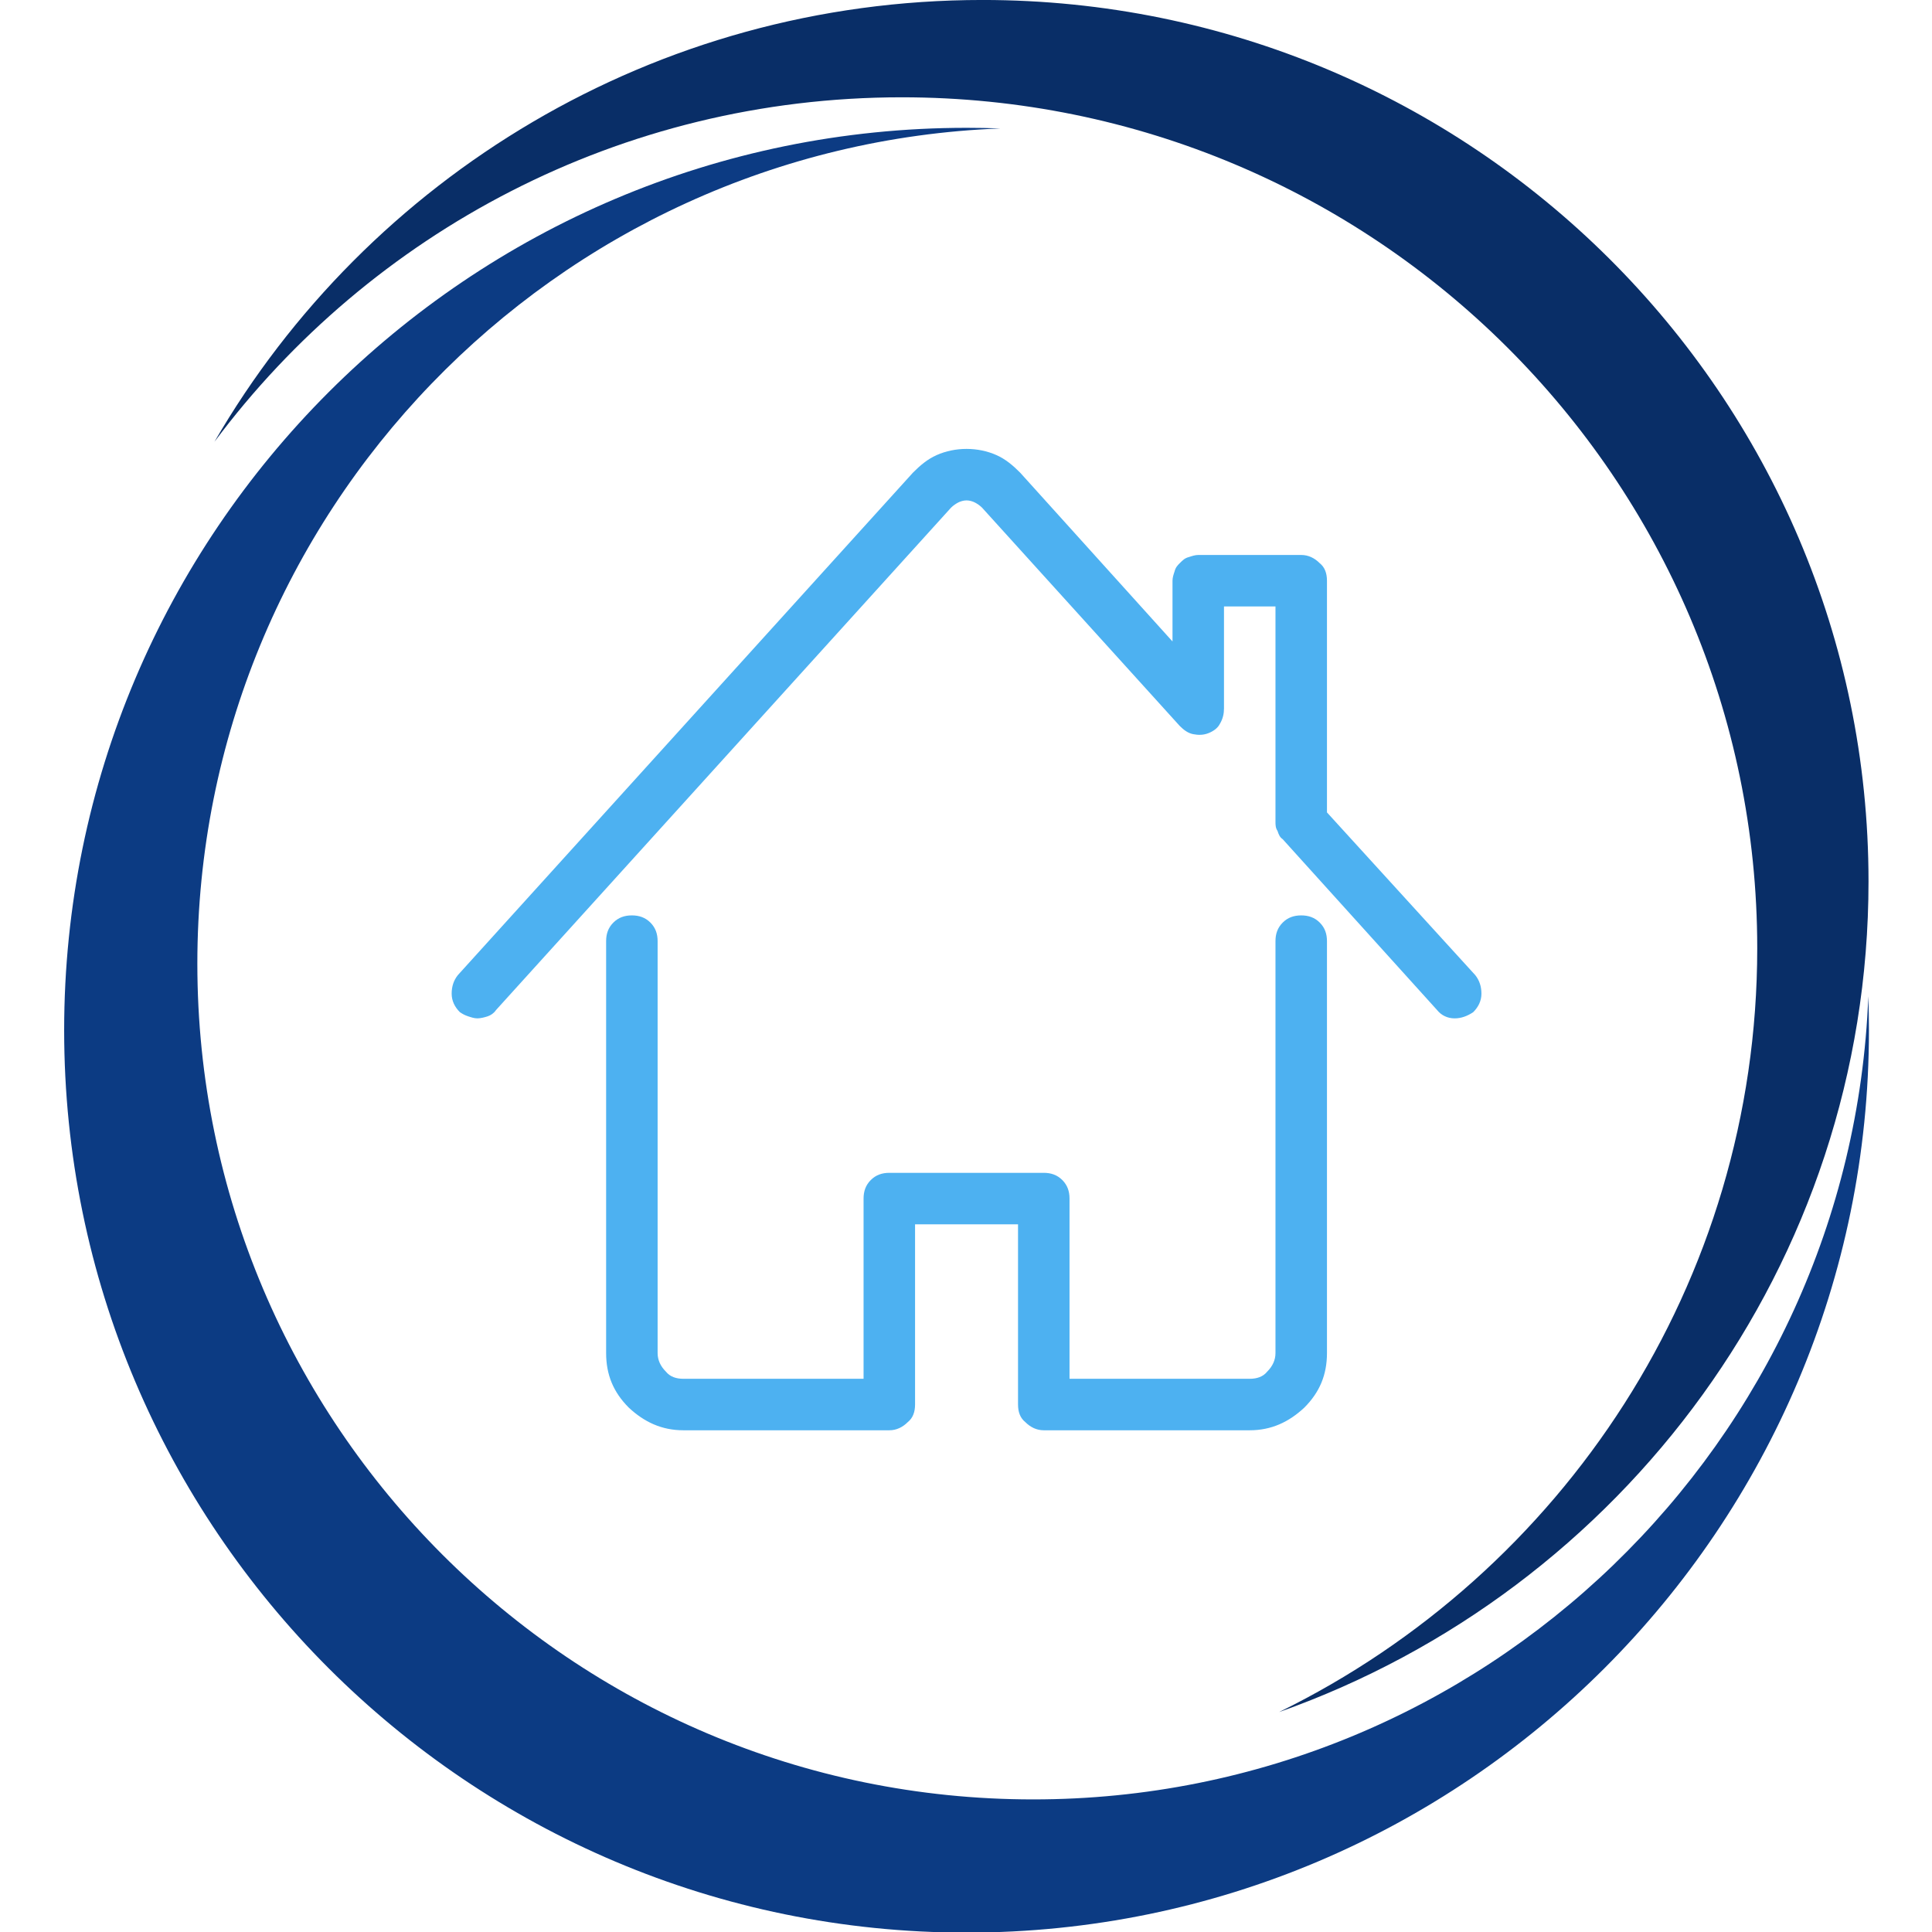
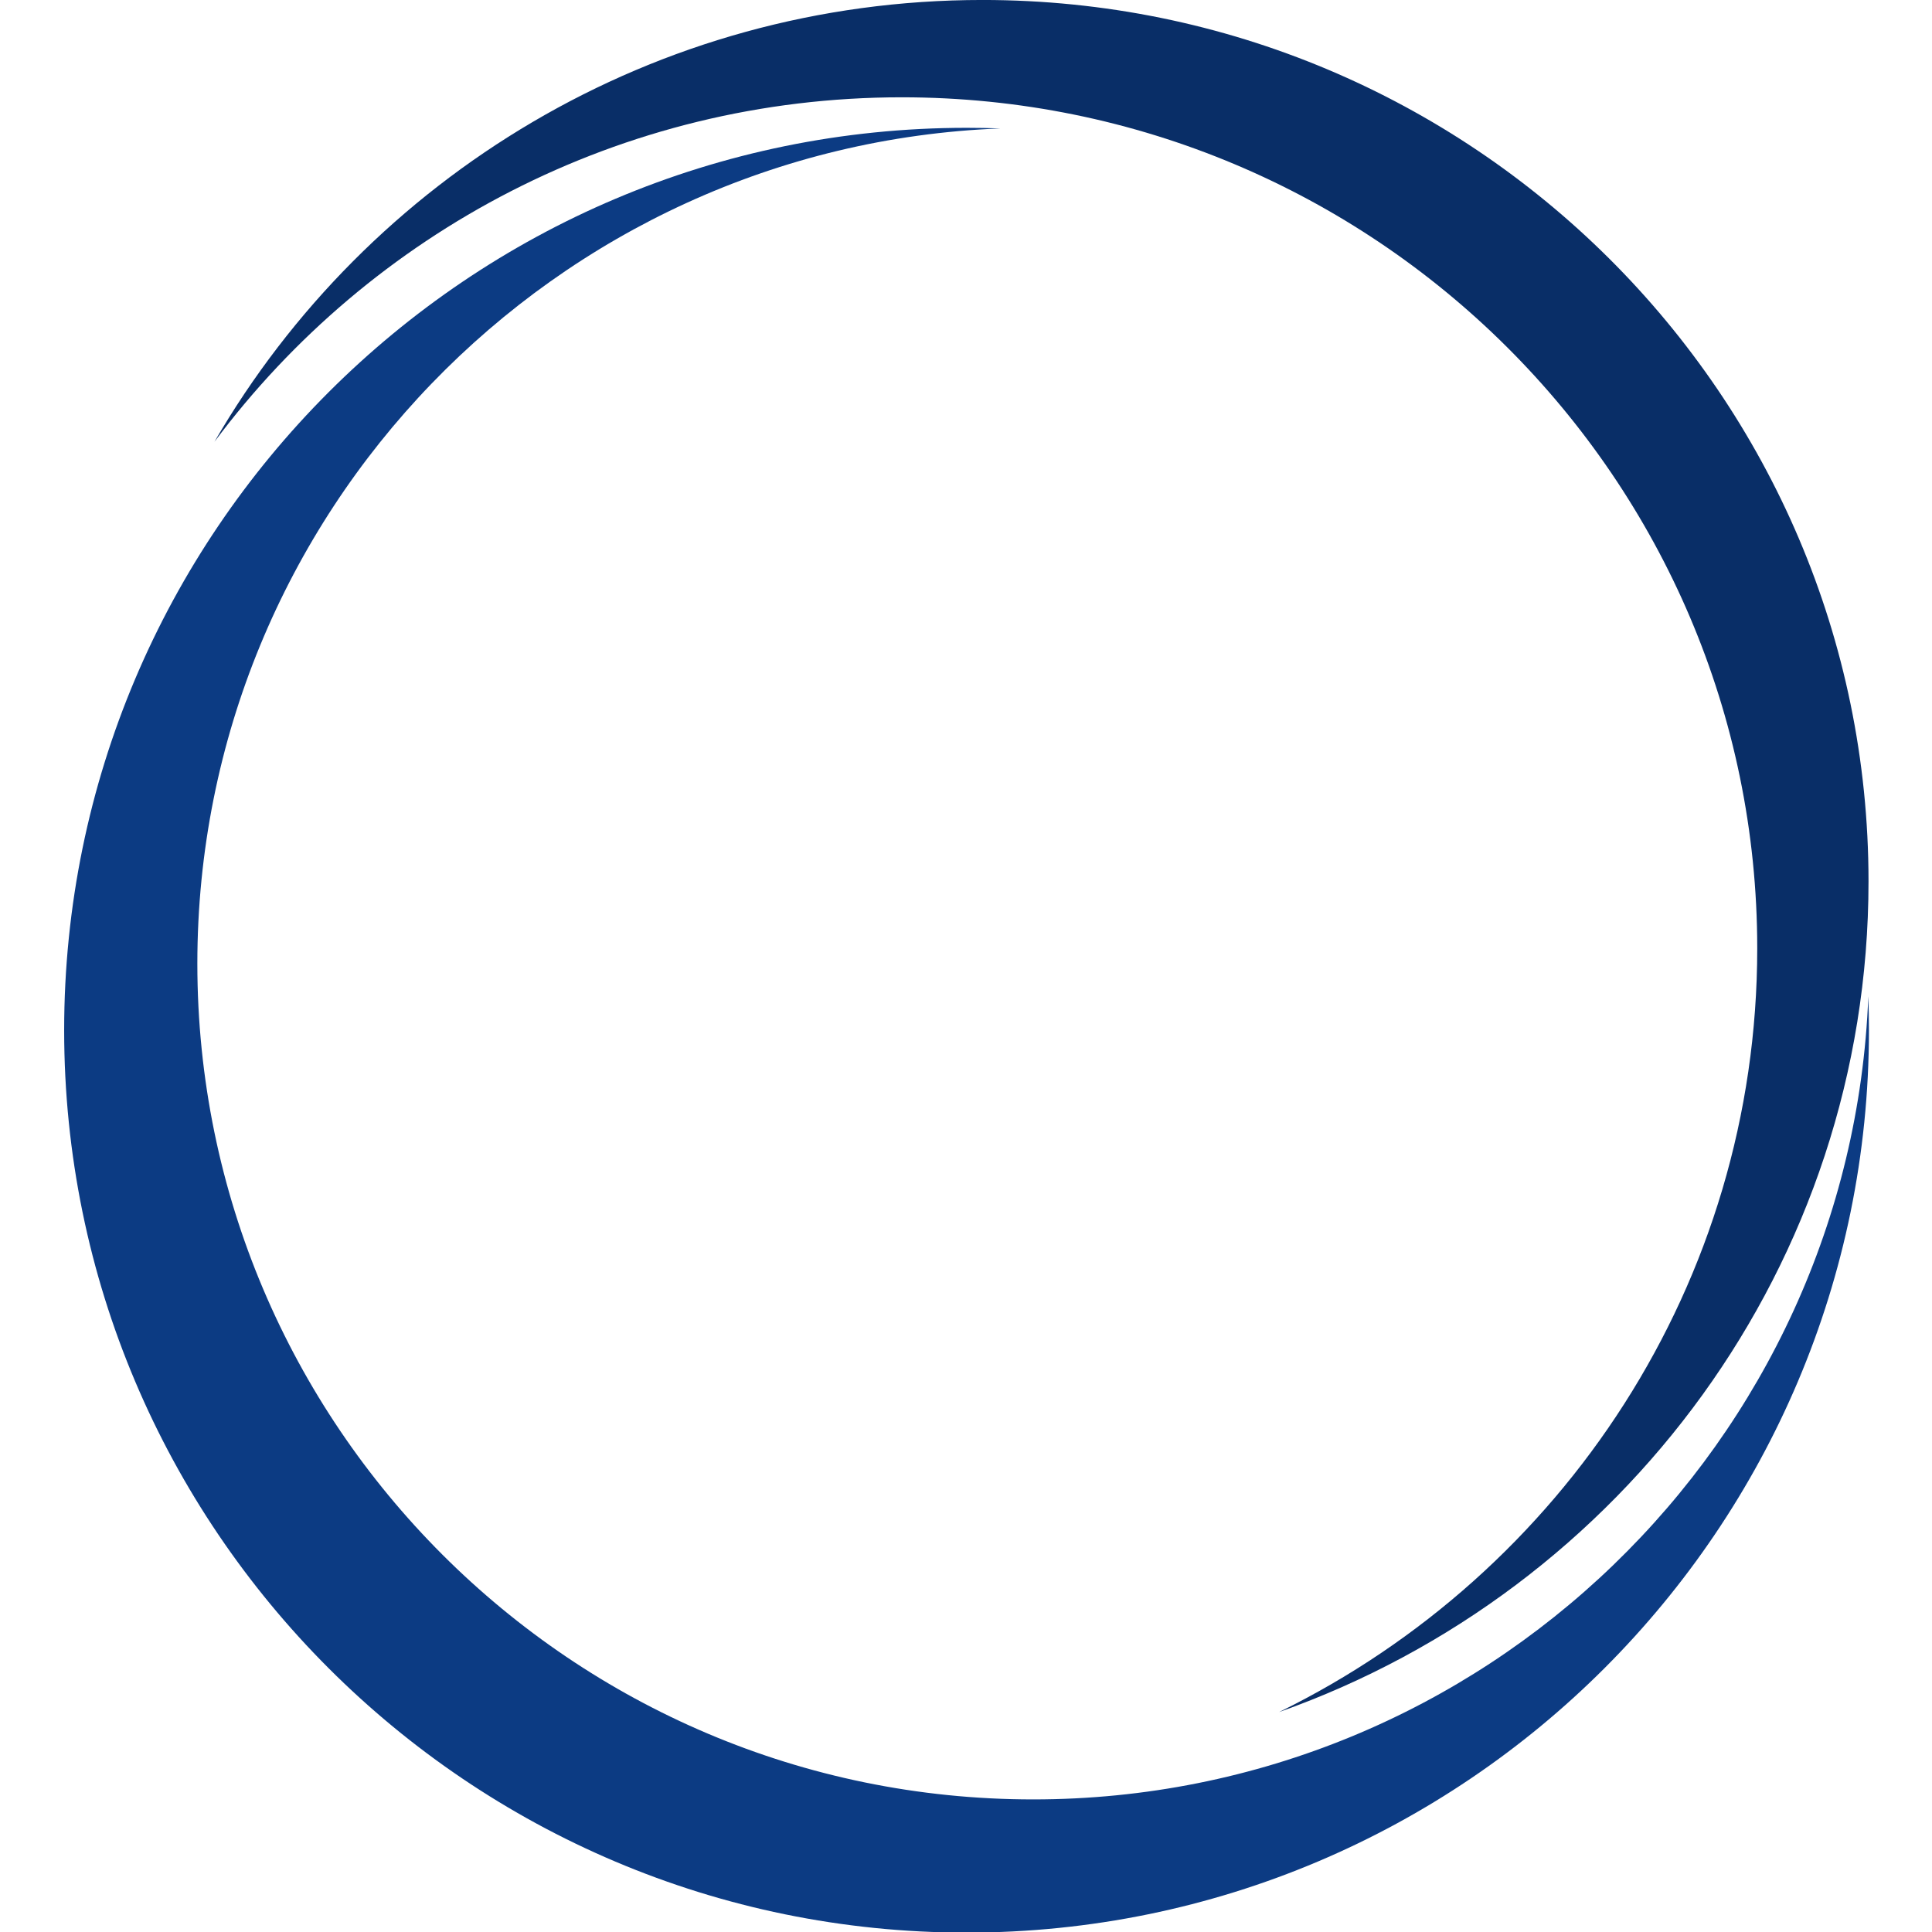
<svg xmlns="http://www.w3.org/2000/svg" width="100%" height="100%" viewBox="0 0 100 100" version="1.1" xml:space="preserve" style="fill-rule:evenodd;clip-rule:evenodd;stroke-linejoin:round;stroke-miterlimit:2;">
  <g transform="matrix(0.158,0,0,0.158,-39.408,9.34815e-06)">
    <g transform="matrix(1,0,0,1,3.385,-29.546)">
      <path d="M858.081,355.921C858.218,359.609 858.287,363.315 858.287,367.037C858.287,530.193 725.825,662.655 562.669,662.655C399.512,662.655 267.05,530.193 267.05,367.037C267.05,203.88 399.512,71.418 562.669,71.418C566.39,71.418 570.096,71.487 573.784,71.624C427.62,77.253 310.683,197.688 310.683,345.22C310.683,496.335 433.37,619.022 584.485,619.022C732.017,619.022 852.453,502.085 858.081,355.921Z" style="fill:rgb(12,59,131);" />
    </g>
    <g transform="matrix(0.948,0,0,0.943,11.422,-35.472)">
      <path d="M325.153,191.094C378.07,99.387 477.153,37.608 590.551,37.608C759.542,37.608 896.74,174.807 896.74,343.797C896.74,476.846 811.695,590.188 693.048,632.382C790.898,584.168 858.287,483.41 858.287,367.037C858.287,203.88 725.825,71.418 562.669,71.418C465.399,71.418 379.039,118.498 325.153,191.094Z" style="fill:rgb(9,46,103);" />
    </g>
    <g transform="matrix(337.347,0,0,337.347,397.379,451.683)">
-       <path d="M0.025,-0.35C0.022,-0.35 0.019,-0.351 0.016,-0.352C0.013,-0.353 0.011,-0.354 0.008,-0.356C0.003,-0.361 0,-0.367 0,-0.374C0,-0.381 0.002,-0.387 0.006,-0.392L0.448,-0.88C0.455,-0.887 0.462,-0.893 0.471,-0.897C0.48,-0.901 0.49,-0.903 0.5,-0.903C0.51,-0.903 0.52,-0.901 0.529,-0.897C0.538,-0.893 0.545,-0.887 0.552,-0.88L0.7,-0.716L0.7,-0.775C0.7,-0.778 0.701,-0.781 0.702,-0.784C0.703,-0.788 0.705,-0.79 0.707,-0.792C0.71,-0.795 0.712,-0.797 0.716,-0.798C0.719,-0.799 0.722,-0.8 0.725,-0.8L0.825,-0.8C0.832,-0.8 0.838,-0.797 0.843,-0.792C0.848,-0.788 0.85,-0.782 0.85,-0.775L0.85,-0.55L0.994,-0.392C0.998,-0.387 1,-0.381 1,-0.374C1,-0.367 0.997,-0.361 0.992,-0.356C0.986,-0.352 0.98,-0.35 0.974,-0.35C0.967,-0.35 0.961,-0.353 0.957,-0.358L0.807,-0.524C0.804,-0.526 0.803,-0.529 0.802,-0.532C0.8,-0.535 0.8,-0.538 0.8,-0.541L0.8,-0.75L0.75,-0.75L0.75,-0.651C0.75,-0.646 0.749,-0.641 0.746,-0.636C0.744,-0.632 0.74,-0.629 0.735,-0.627C0.73,-0.625 0.725,-0.625 0.72,-0.626C0.715,-0.627 0.711,-0.63 0.707,-0.634L0.515,-0.846C0.513,-0.848 0.51,-0.85 0.508,-0.851C0.506,-0.852 0.503,-0.853 0.5,-0.853C0.497,-0.853 0.494,-0.852 0.492,-0.851C0.49,-0.85 0.487,-0.848 0.485,-0.846L0.043,-0.358C0.041,-0.355 0.038,-0.353 0.035,-0.352C0.032,-0.351 0.028,-0.35 0.025,-0.35ZM0.775,0.05L0.575,0.05C0.568,0.05 0.562,0.047 0.557,0.042C0.552,0.038 0.55,0.032 0.55,0.025L0.55,-0.15L0.45,-0.15L0.45,0.025C0.45,0.032 0.448,0.038 0.443,0.042C0.438,0.047 0.432,0.05 0.425,0.05L0.225,0.05C0.204,0.05 0.187,0.042 0.172,0.028C0.157,0.013 0.15,-0.004 0.15,-0.025L0.15,-0.425C0.15,-0.432 0.152,-0.438 0.157,-0.443C0.162,-0.448 0.168,-0.45 0.175,-0.45C0.182,-0.45 0.188,-0.448 0.193,-0.443C0.198,-0.438 0.2,-0.432 0.2,-0.425L0.2,-0.025C0.2,-0.018 0.203,-0.012 0.208,-0.007C0.212,-0.002 0.218,0 0.225,0L0.4,0L0.4,-0.175C0.4,-0.182 0.402,-0.188 0.407,-0.193C0.412,-0.198 0.418,-0.2 0.425,-0.2L0.575,-0.2C0.582,-0.2 0.588,-0.198 0.593,-0.193C0.598,-0.188 0.6,-0.182 0.6,-0.175L0.6,0L0.775,0C0.782,0 0.788,-0.002 0.792,-0.007C0.797,-0.012 0.8,-0.018 0.8,-0.025L0.8,-0.425C0.8,-0.432 0.802,-0.438 0.807,-0.443C0.812,-0.448 0.818,-0.45 0.825,-0.45C0.832,-0.45 0.838,-0.448 0.843,-0.443C0.848,-0.438 0.85,-0.432 0.85,-0.425L0.85,-0.025C0.85,-0.004 0.843,0.013 0.828,0.028C0.813,0.042 0.796,0.05 0.775,0.05Z" style="fill:rgb(77,177,241);fill-rule:nonzero;" />
-     </g>
+       </g>
  </g>
</svg>